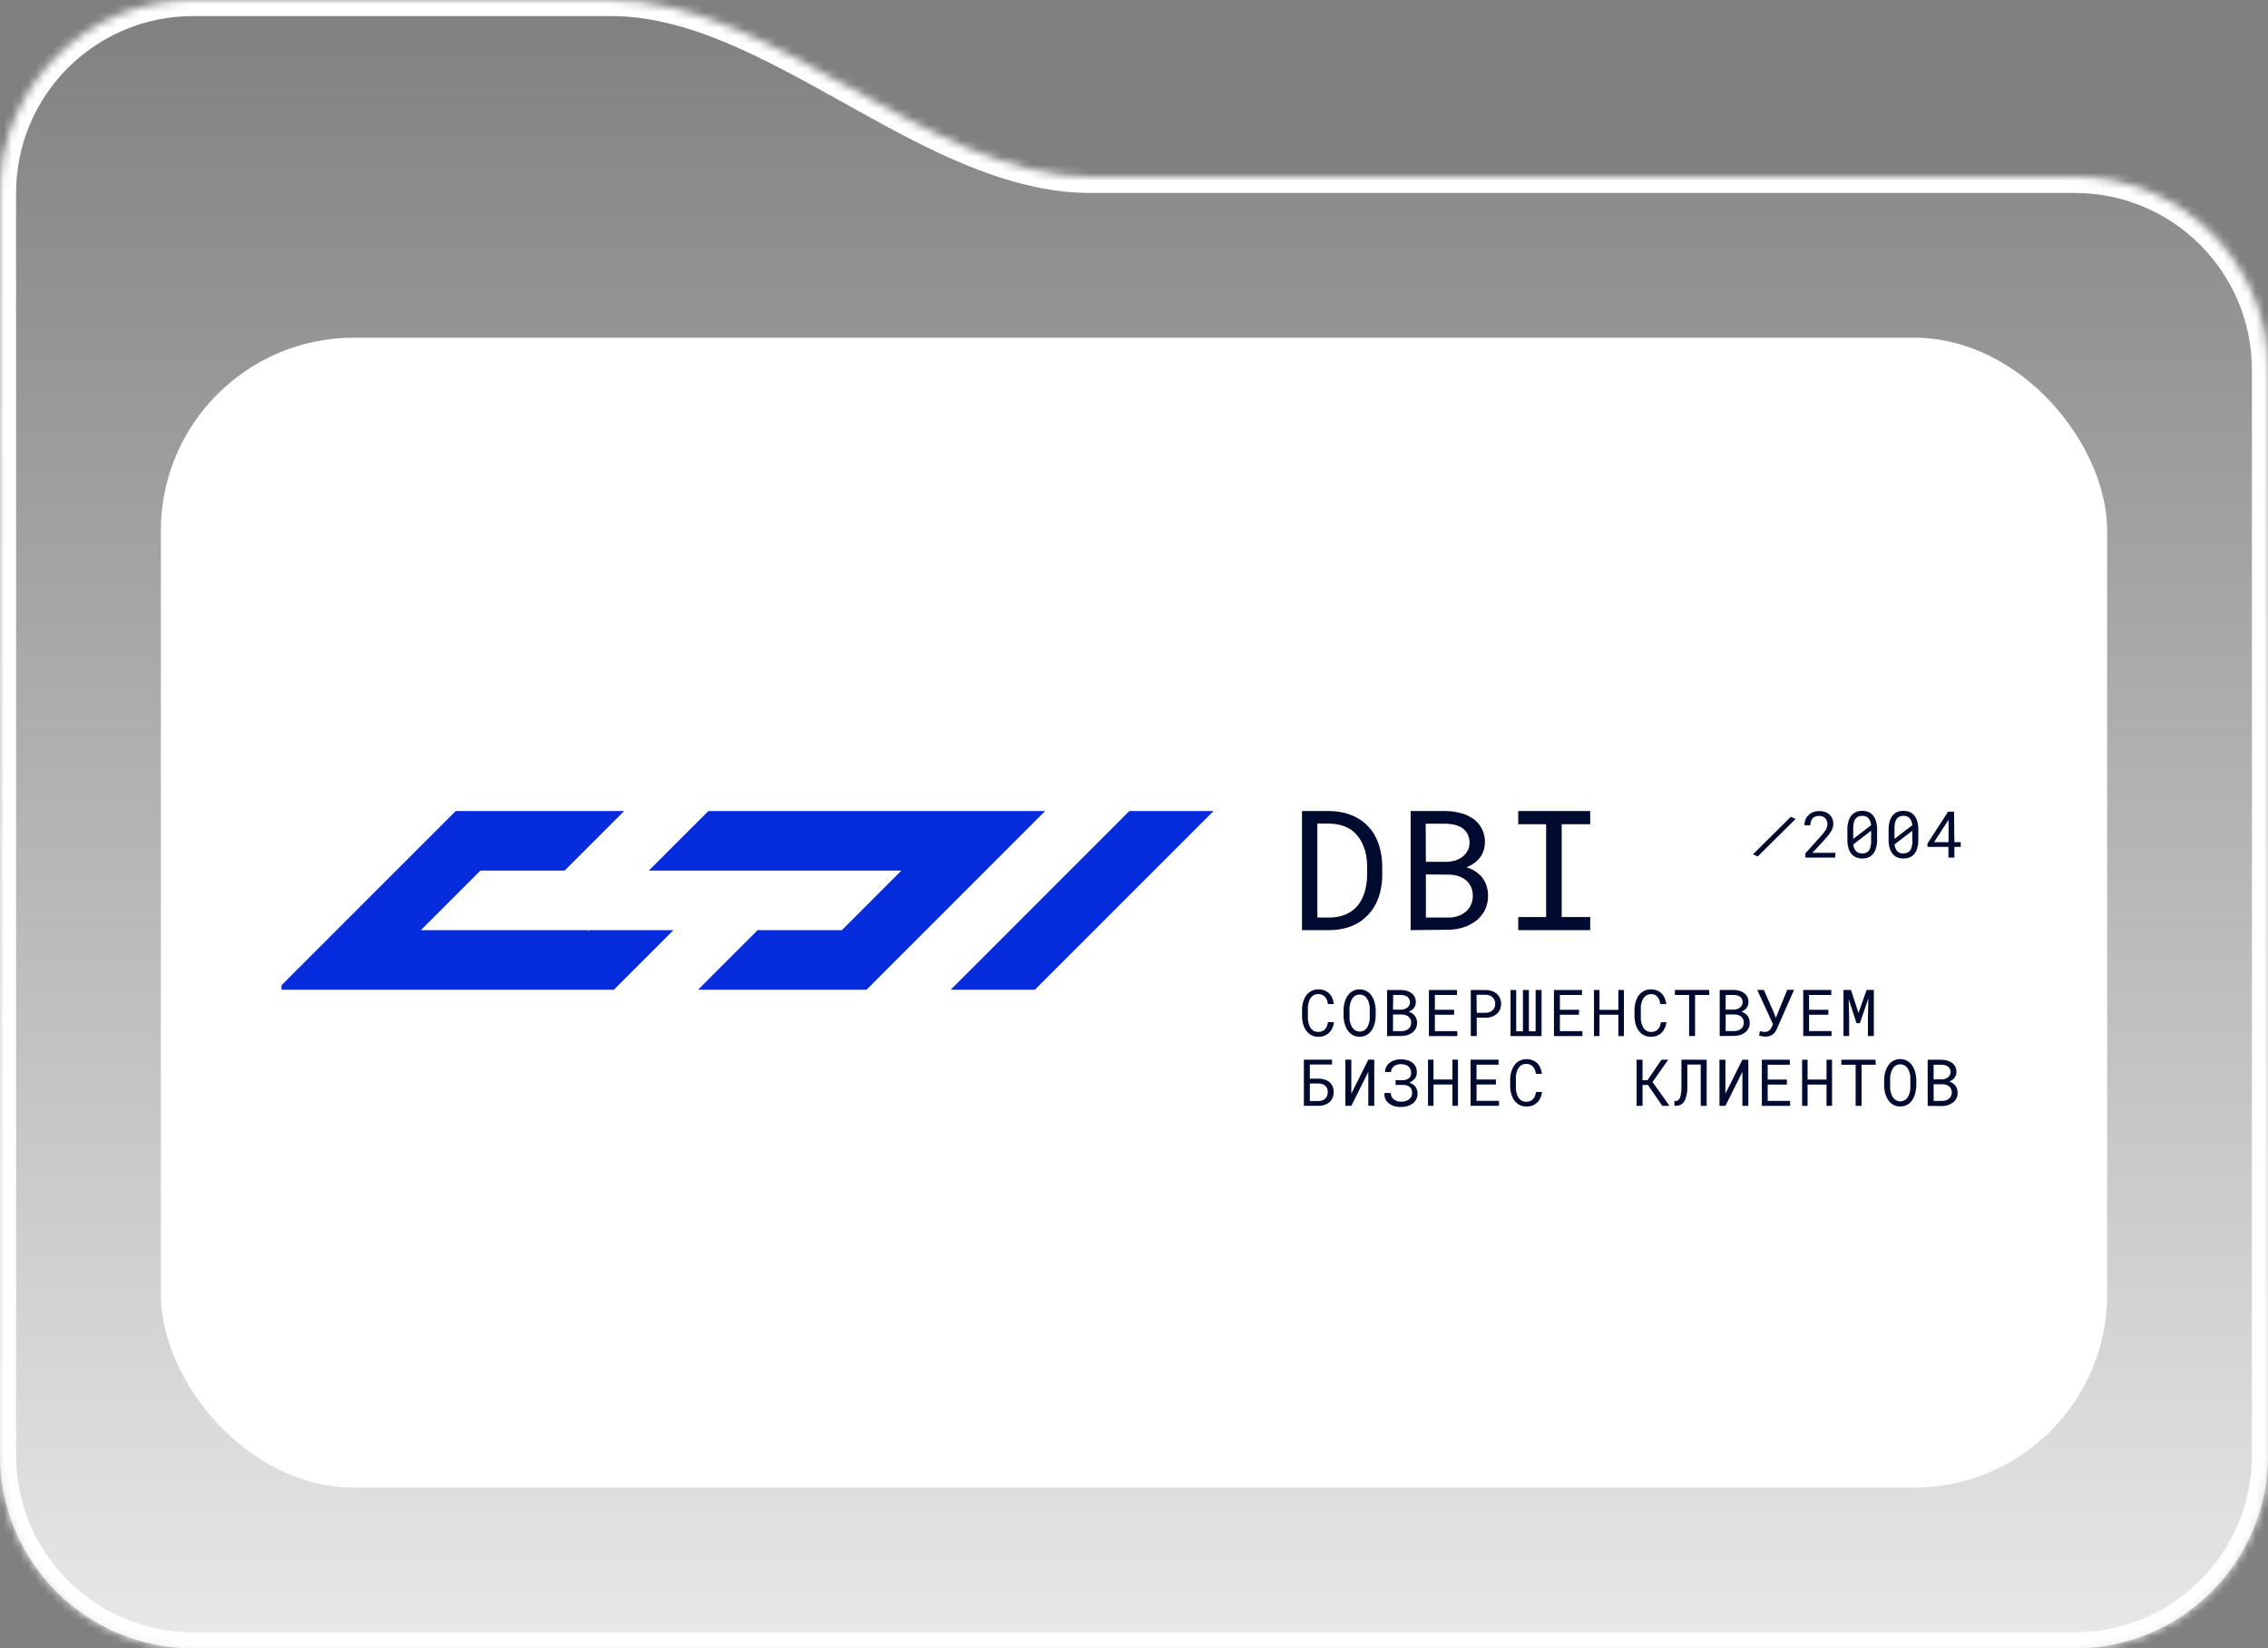
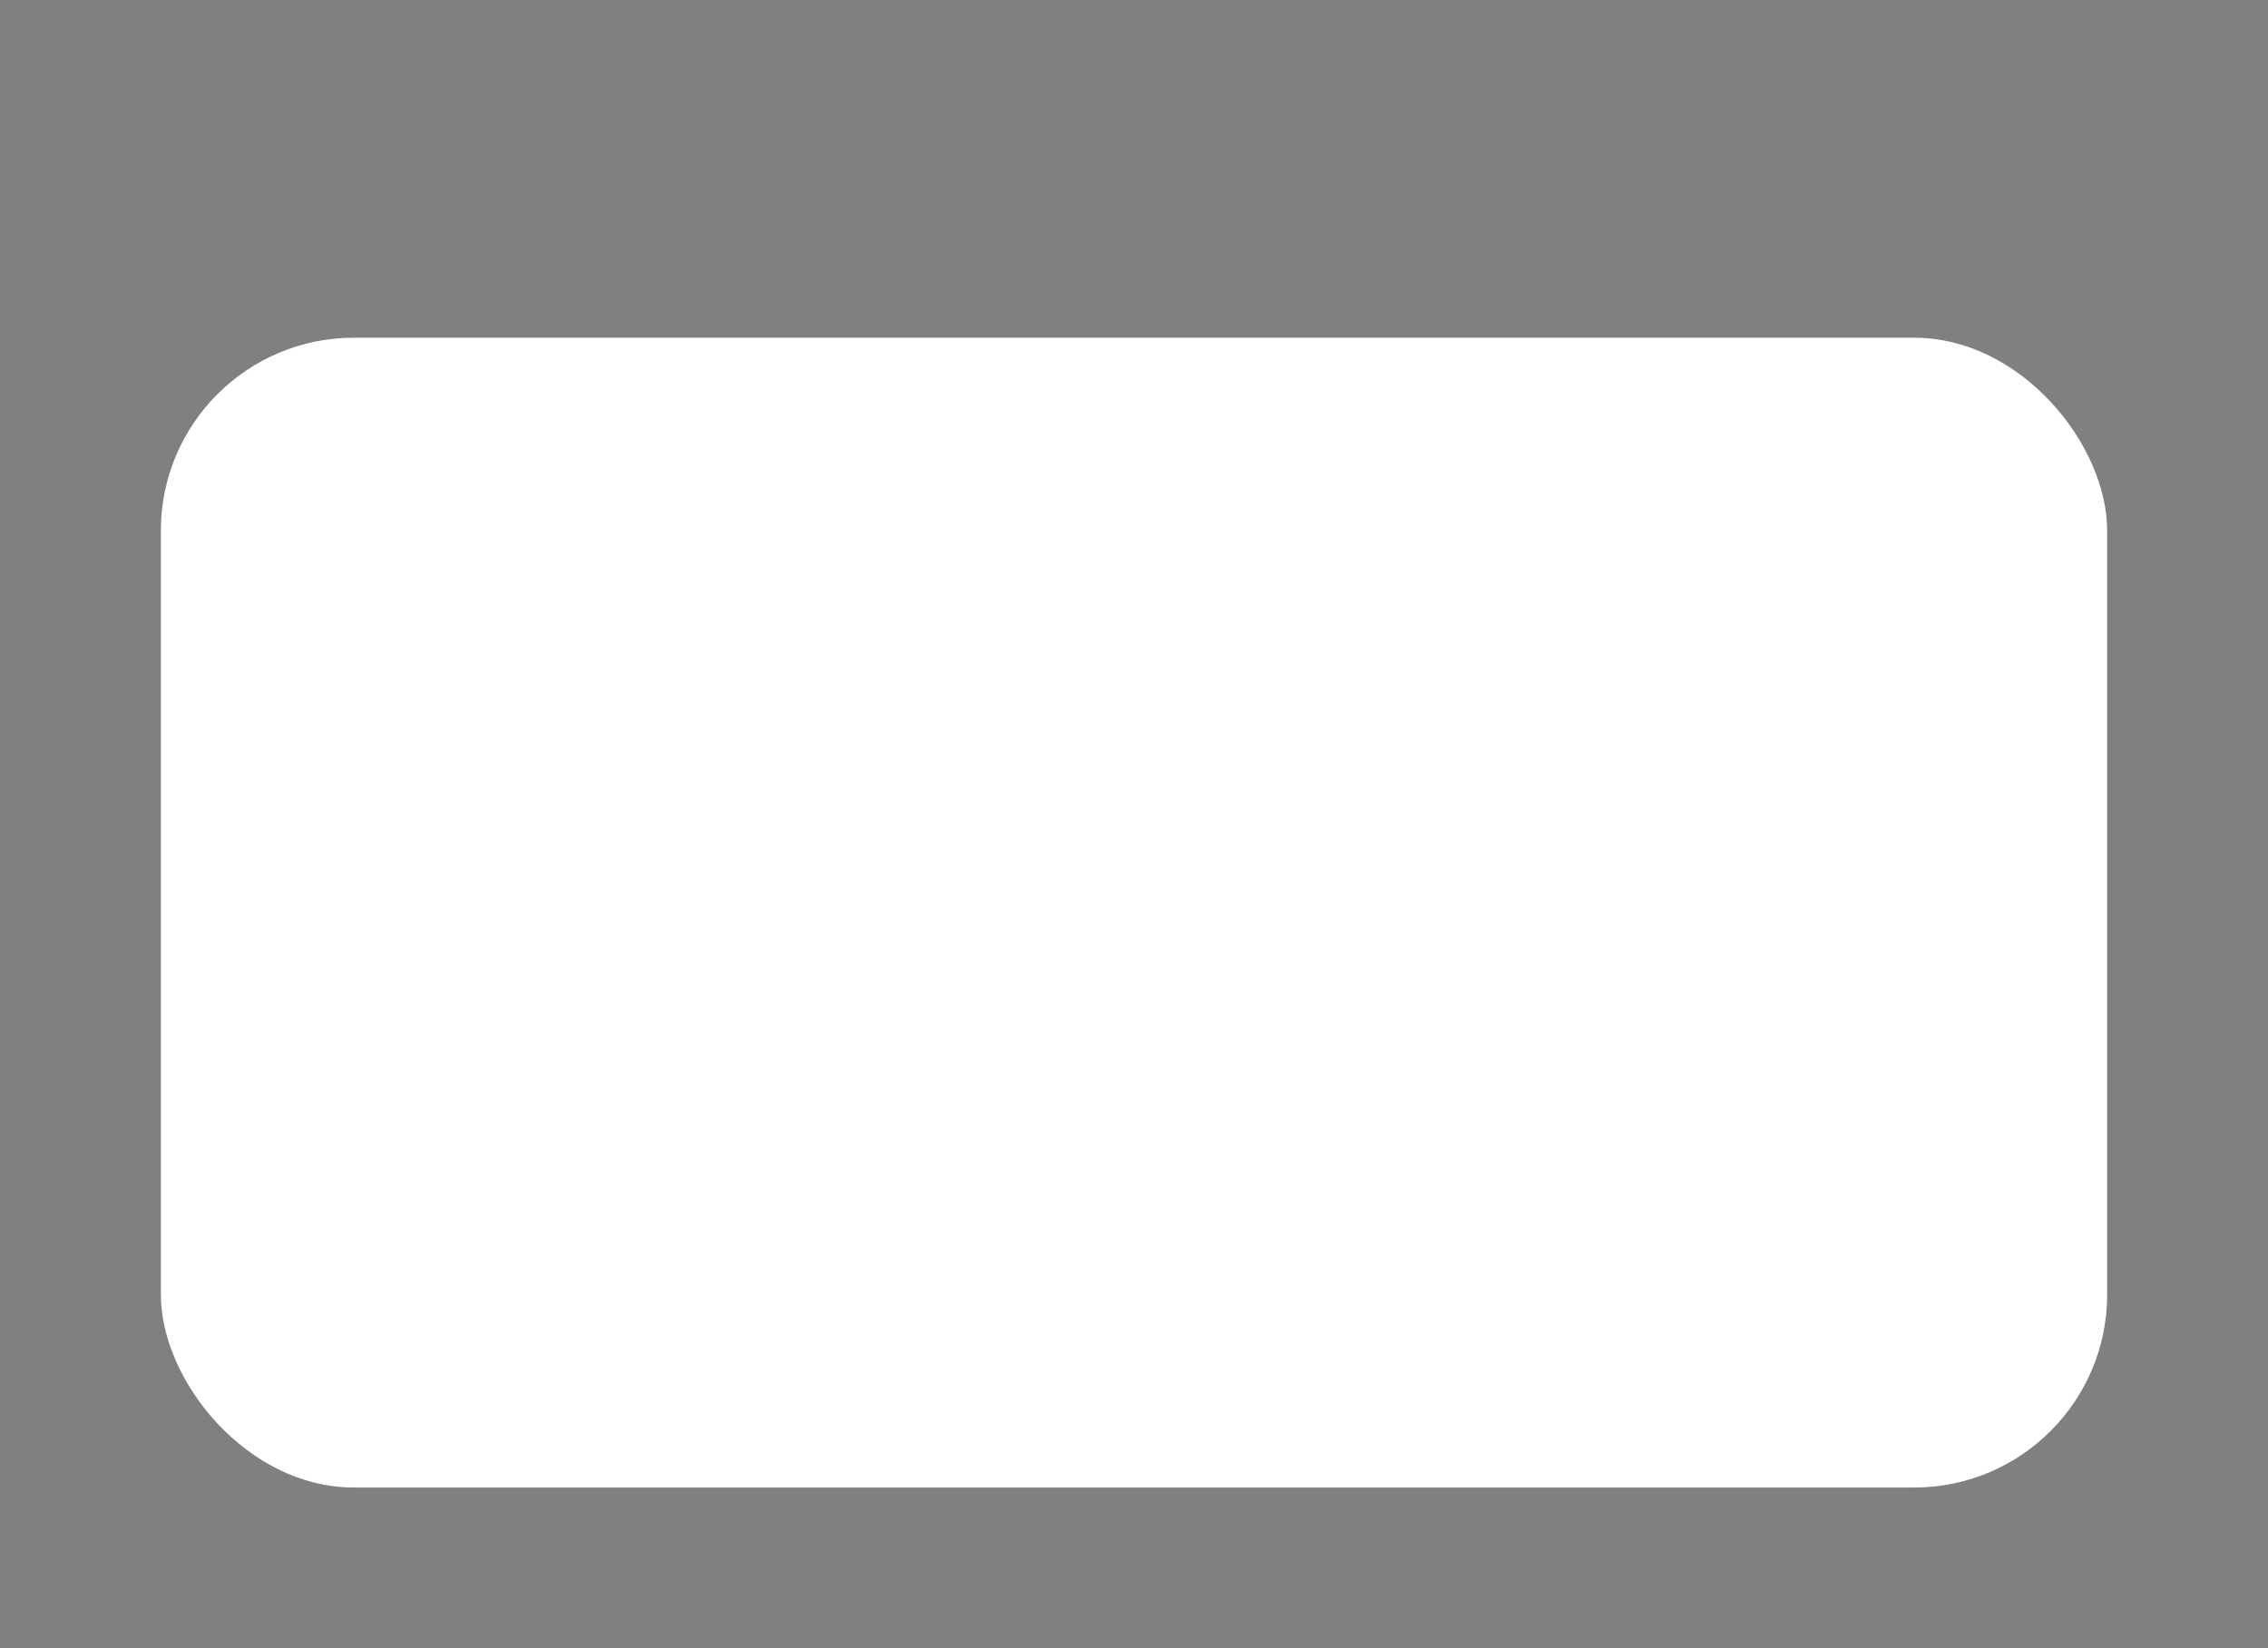
<svg xmlns="http://www.w3.org/2000/svg" width="282" height="205" viewBox="0 0 282 205" fill="none">
  <rect x="0" y="0" width="282" height="205" fill="#808080" stroke="none" />
  <mask id="path-1-inside-1_1307_4808" fill="white">
    <path d="M76 0C96.173 7.84416e-07 115.441 22 135.614 22H258C271.255 22 282 32.745 282 46V181C282 194.255 271.255 205 258 205H24C10.745 205 0 194.255 0 181V24C0 10.745 10.745 0 24 0H76Z" />
  </mask>
-   <path d="M76 0C96.173 7.84416e-07 115.441 22 135.614 22H258C271.255 22 282 32.745 282 46V181C282 194.255 271.255 205 258 205H24C10.745 205 0 194.255 0 181V24C0 10.745 10.745 0 24 0H76Z" fill="url(#paint0_linear_1307_4808)" />
-   <path d="M282 181H284H282ZM135.614 22V24H258V22V20H135.614V22ZM258 22V24C270.15 24 280 33.85 280 46H282H284C284 31.641 272.359 20 258 20V22ZM282 46H280V181H282H284V46H282ZM282 181H280C280 193.15 270.15 203 258 203V205V207C272.359 207 284 195.359 284 181H282ZM258 205V203H24V205V207H258V205ZM24 205V203C11.85 203 2 193.15 2 181H0H-2C-2 195.359 9.641 207 24 207V205ZM0 181H2V24H0H-2V181H0ZM0 24H2C2 11.85 11.85 2 24 2V0V-2C9.641 -2 -2 9.641 -2 24H0ZM24 0V2H76V0V-2H24V0ZM76 0V2C85.465 2 94.845 7.175 104.833 12.747C114.565 18.175 124.906 24 135.614 24V22V20C126.149 20 116.769 14.825 106.781 9.253C97.049 3.825 86.708 -2 76 -2V0Z" fill="white" mask="url(#path-1-inside-1_1307_4808)" />
  <rect x="20" y="42" width="242" height="143" rx="24" fill="white" />
  <g clip-path="url(#clip0_1307_4808)">
    <path d="M129.953 100.869L107.744 123.087H86.802L87.942 121.946L94.204 115.681H104.672L112.075 108.275H80.672L88.074 100.869H129.953Z" fill="#042CDC" />
    <path d="M83.734 115.681L76.332 123.087H34.453L56.662 100.869H77.605L70.202 108.275H59.734L58.328 109.682L52.331 115.681H73.133V115.814L73.267 115.681H83.734Z" fill="#042CDC" />
-     <path d="M150.887 100.869L147.164 104.594L143.485 108.275L139.761 112L136.082 115.681L132.358 119.406L128.678 123.087H118.211L140.42 100.869H150.887Z" fill="#042CDC" />
    <path d="M161.887 115.681V100.869H165.315C165.862 100.873 166.407 100.933 166.943 101.047C167.434 101.15 167.91 101.309 168.365 101.521C168.957 101.79 169.499 102.161 169.964 102.617C170.43 103.061 170.809 103.589 171.081 104.172C171.338 104.697 171.53 105.252 171.651 105.824C171.79 106.451 171.862 107.092 171.866 107.734V108.823C171.869 109.446 171.802 110.067 171.666 110.675C171.557 111.231 171.378 111.771 171.133 112.282C170.892 112.785 170.58 113.251 170.208 113.667C169.839 114.073 169.418 114.429 168.957 114.726C168.442 115.039 167.883 115.274 167.298 115.422C166.651 115.59 165.984 115.678 165.315 115.681H161.887ZM163.797 102.41V114.111H165.315C165.815 114.11 166.313 114.043 166.795 113.911C167.218 113.792 167.621 113.607 167.987 113.363C168.349 113.118 168.67 112.815 168.934 112.467C169.205 112.1 169.419 111.696 169.571 111.267C169.709 110.89 169.811 110.501 169.875 110.104C169.95 109.671 169.987 109.233 169.986 108.794V107.683C169.985 107.241 169.945 106.8 169.867 106.365C169.797 105.972 169.682 105.59 169.527 105.224C169.352 104.759 169.102 104.326 168.787 103.943C168.485 103.556 168.107 103.236 167.676 103.002C167.337 102.821 166.977 102.684 166.603 102.595C166.181 102.492 165.748 102.438 165.315 102.432L163.797 102.41ZM175.397 115.681V100.869H179.802C180.407 100.876 181.009 100.958 181.593 101.114C182.15 101.248 182.677 101.484 183.148 101.81C183.63 102.144 184.019 102.595 184.278 103.121C184.537 103.647 184.658 104.231 184.629 104.817C184.624 105.178 184.559 105.536 184.436 105.875C184.325 106.184 184.162 106.472 183.955 106.727C183.754 106.978 183.517 107.198 183.252 107.379C182.966 107.574 182.661 107.74 182.341 107.875C182.725 107.97 183.089 108.133 183.415 108.357C183.737 108.559 184.026 108.808 184.273 109.097C184.512 109.408 184.697 109.756 184.821 110.126C184.958 110.522 185.025 110.938 185.021 111.356C185.04 111.989 184.905 112.616 184.629 113.186C184.365 113.7 183.994 114.152 183.541 114.511C183.066 114.874 182.533 115.152 181.964 115.333C181.372 115.52 180.756 115.62 180.135 115.629L175.397 115.681ZM177.293 108.749V114.111H180.187C180.57 114.106 180.95 114.04 181.312 113.918C181.652 113.797 181.968 113.616 182.245 113.385C182.517 113.163 182.734 112.882 182.882 112.563C183.048 112.219 183.132 111.841 183.126 111.46C183.142 111.074 183.071 110.689 182.919 110.334C182.778 110.019 182.574 109.737 182.319 109.504C182.052 109.275 181.742 109.099 181.409 108.986C181.049 108.858 180.672 108.788 180.29 108.779L177.293 108.749ZM177.293 107.186H179.891C180.245 107.177 180.595 107.122 180.935 107.023C181.259 106.917 181.564 106.76 181.838 106.557C182.098 106.356 182.315 106.104 182.474 105.816C182.641 105.502 182.726 105.15 182.719 104.794C182.729 104.426 182.645 104.062 182.474 103.735C182.325 103.442 182.11 103.189 181.845 102.995C181.56 102.806 181.244 102.668 180.912 102.587C180.564 102.5 180.206 102.452 179.847 102.447H177.27L177.293 107.186ZM188.775 100.869H197.724V102.506H194.179V114.052H197.724V115.681H188.775V114.052H192.246V102.506H188.775V100.869Z" fill="#010A2F" />
    <path d="M165.87 127.13C165.838 127.386 165.769 127.636 165.663 127.87C165.566 128.084 165.43 128.277 165.262 128.44C165.095 128.603 164.896 128.729 164.677 128.811C164.442 128.902 164.19 128.947 163.938 128.944C163.716 128.948 163.496 128.915 163.286 128.848C163.103 128.779 162.931 128.685 162.775 128.566C162.624 128.446 162.492 128.304 162.383 128.144C162.271 127.985 162.181 127.81 162.116 127.626C162.04 127.432 161.983 127.231 161.946 127.026C161.914 126.818 161.896 126.608 161.895 126.396V125.589C161.896 125.378 161.914 125.168 161.946 124.96C161.983 124.757 162.04 124.558 162.116 124.367C162.181 124.181 162.271 124.004 162.383 123.842C162.492 123.682 162.624 123.54 162.775 123.419C163.109 123.166 163.519 123.033 163.938 123.042C164.19 123.04 164.442 123.085 164.677 123.175C164.897 123.255 165.096 123.382 165.262 123.545C165.431 123.713 165.564 123.911 165.655 124.13C165.755 124.367 165.822 124.616 165.855 124.871H165.115C165.092 124.704 165.052 124.541 164.996 124.382C164.939 124.239 164.859 124.106 164.759 123.99C164.662 123.877 164.541 123.788 164.404 123.73C164.248 123.659 164.079 123.623 163.908 123.627C163.748 123.624 163.589 123.654 163.442 123.716C163.315 123.768 163.202 123.846 163.109 123.945C163.009 124.045 162.926 124.16 162.864 124.286C162.796 124.415 162.744 124.552 162.708 124.693C162.67 124.84 162.641 124.988 162.62 125.138C162.62 125.286 162.62 125.434 162.62 125.574V126.382C162.62 126.52 162.62 126.668 162.62 126.826C162.641 126.973 162.671 127.119 162.708 127.263C162.744 127.407 162.796 127.546 162.864 127.678C162.921 127.805 163.001 127.92 163.101 128.018C163.198 128.118 163.314 128.199 163.442 128.255C163.591 128.311 163.749 128.339 163.908 128.337C164.077 128.341 164.246 128.311 164.404 128.248C164.541 128.19 164.662 128.102 164.759 127.989C164.86 127.879 164.941 127.75 164.996 127.611C165.052 127.452 165.092 127.289 165.115 127.122L165.87 127.13ZM171.051 126.323C171.046 126.531 171.026 126.739 170.993 126.944C170.963 127.149 170.913 127.349 170.844 127.544C170.778 127.737 170.689 127.922 170.578 128.092C170.475 128.256 170.348 128.404 170.2 128.529C170.052 128.66 169.882 128.764 169.697 128.833C169.281 128.971 168.832 128.971 168.416 128.833C168.233 128.761 168.062 128.659 167.913 128.529C167.765 128.402 167.636 128.255 167.528 128.092C167.423 127.918 167.334 127.735 167.262 127.544C167.195 127.346 167.143 127.143 167.106 126.937C167.071 126.734 167.053 126.529 167.054 126.323V125.663C167.053 125.457 167.071 125.252 167.106 125.049C167.134 124.841 167.186 124.637 167.262 124.441C167.328 124.25 167.415 124.066 167.52 123.894C167.626 123.728 167.756 123.577 167.905 123.449C168.053 123.32 168.224 123.219 168.409 123.153C168.612 123.076 168.828 123.039 169.045 123.042C169.265 123.039 169.484 123.076 169.69 123.153C169.877 123.219 170.05 123.319 170.2 123.449C170.349 123.576 170.476 123.726 170.578 123.894C170.686 124.064 170.775 124.244 170.844 124.434C170.912 124.631 170.961 124.835 170.993 125.041C171.026 125.247 171.046 125.455 171.051 125.663V126.323ZM170.312 125.656C170.312 125.523 170.312 125.382 170.312 125.233C170.296 125.084 170.268 124.935 170.23 124.79C170.195 124.645 170.143 124.506 170.074 124.375C170.016 124.244 169.936 124.124 169.837 124.019C169.744 123.918 169.631 123.837 169.504 123.782C169.362 123.719 169.208 123.689 169.053 123.693C168.9 123.691 168.749 123.722 168.609 123.782C168.485 123.841 168.372 123.921 168.275 124.019C168.18 124.126 168.1 124.246 168.039 124.375C167.978 124.509 167.929 124.648 167.891 124.79C167.856 124.937 167.826 125.086 167.802 125.233C167.777 125.382 167.777 125.523 167.802 125.656V126.323C167.802 126.456 167.802 126.596 167.802 126.745C167.802 126.893 167.831 127.041 167.891 127.189C167.927 127.335 167.979 127.477 168.046 127.611C168.103 127.741 168.183 127.859 168.283 127.959C168.374 128.065 168.488 128.148 168.616 128.204C168.758 128.267 168.912 128.297 169.068 128.293C169.215 128.295 169.361 128.268 169.496 128.21C169.631 128.153 169.753 128.067 169.853 127.959C169.947 127.856 170.025 127.739 170.082 127.611C170.143 127.474 170.195 127.333 170.238 127.189C170.27 127.045 170.295 126.899 170.312 126.752C170.312 126.596 170.312 126.456 170.312 126.323V125.656ZM172.466 128.855V123.123H174.169C174.403 123.123 174.637 123.153 174.864 123.212C175.08 123.265 175.283 123.358 175.464 123.486C175.65 123.615 175.802 123.789 175.903 123.992C176.003 124.196 176.051 124.422 176.041 124.649C176.041 124.788 176.016 124.926 175.967 125.056C175.926 125.178 175.864 125.291 175.782 125.39C175.706 125.488 175.613 125.573 175.508 125.641C175.397 125.717 175.278 125.782 175.153 125.833C175.304 125.867 175.448 125.93 175.575 126.019C175.7 126.098 175.81 126.198 175.901 126.315C175.993 126.433 176.066 126.566 176.115 126.708C176.169 126.863 176.197 127.025 176.197 127.189C176.204 127.424 176.156 127.657 176.055 127.87C175.955 128.082 175.806 128.268 175.619 128.411C175.438 128.553 175.232 128.661 175.012 128.729C174.773 128.806 174.523 128.844 174.272 128.841L172.466 128.855ZM173.206 126.174V128.241H174.331C174.477 128.235 174.621 128.21 174.761 128.167C174.893 128.12 175.016 128.049 175.123 127.959C175.227 127.87 175.312 127.762 175.375 127.641C175.436 127.506 175.467 127.359 175.464 127.211C175.473 127.061 175.444 126.911 175.383 126.774C175.33 126.652 175.252 126.544 175.153 126.456C175.05 126.365 174.929 126.297 174.798 126.256C174.66 126.205 174.515 126.178 174.368 126.174H173.206ZM173.206 125.567H174.22C174.356 125.568 174.492 125.546 174.62 125.5C174.749 125.465 174.87 125.405 174.975 125.322C175.077 125.249 175.161 125.153 175.22 125.041C175.287 124.919 175.32 124.781 175.316 124.641C175.321 124.499 175.287 124.359 175.22 124.234C175.161 124.123 175.077 124.026 174.975 123.952C174.863 123.882 174.741 123.829 174.612 123.797C174.48 123.761 174.343 123.743 174.205 123.745H173.228L173.206 125.567ZM180.801 126.204H178.41V128.241H181.201V128.855H177.67V123.123H181.157V123.738H178.41V125.582H180.801V126.204ZM183.614 126.559V128.855H182.874V123.123H184.733C184.984 123.123 185.234 123.163 185.473 123.242C185.695 123.312 185.901 123.426 186.08 123.575C186.254 123.719 186.394 123.902 186.487 124.108C186.592 124.341 186.646 124.594 186.646 124.848C186.646 125.104 186.592 125.357 186.487 125.589C186.39 125.794 186.251 125.975 186.08 126.122C185.897 126.267 185.692 126.379 185.473 126.456C185.233 126.53 184.983 126.57 184.733 126.574L183.614 126.559ZM183.614 125.959H184.74C184.898 125.956 185.056 125.929 185.206 125.878C185.343 125.829 185.469 125.754 185.576 125.656C185.68 125.56 185.764 125.444 185.821 125.315C185.884 125.168 185.917 125.009 185.917 124.848C185.917 124.688 185.884 124.529 185.821 124.382C185.768 124.248 185.687 124.127 185.583 124.027C185.475 123.927 185.346 123.852 185.206 123.805C185.057 123.748 184.899 123.717 184.74 123.716H183.592L183.614 125.959ZM188.522 123.123V128.263H189.359V123.123H190.1V128.263H190.936V123.123H191.676V128.855H187.819V123.123H188.522ZM196.31 126.204H193.956V128.241H196.755V128.855H193.216V123.123H196.703V123.738H193.956V125.582H196.355L196.31 126.204ZM201.915 128.855H201.226V126.204H198.879V128.855H198.191V123.123H198.879V125.589H201.226V123.123H201.915V128.855ZM207.207 127.13C207.176 127.386 207.106 127.636 207 127.87C206.904 128.084 206.768 128.277 206.601 128.44C206.433 128.603 206.234 128.729 206.016 128.811C205.78 128.902 205.528 128.947 205.275 128.944C205.057 128.948 204.839 128.915 204.632 128.848C204.446 128.779 204.271 128.685 204.113 128.566C203.962 128.446 203.83 128.304 203.721 128.144C203.615 127.981 203.525 127.807 203.454 127.626C203.381 127.432 203.326 127.23 203.292 127.026C203.257 126.818 203.237 126.608 203.232 126.396V125.589C203.237 125.378 203.257 125.168 203.292 124.96C203.326 124.757 203.38 124.559 203.454 124.367C203.525 124.183 203.615 124.007 203.721 123.842C203.83 123.682 203.962 123.54 204.113 123.419C204.27 123.301 204.445 123.208 204.632 123.145C204.838 123.071 205.056 123.036 205.275 123.042C205.528 123.042 205.779 123.087 206.016 123.175C206.232 123.257 206.428 123.383 206.593 123.545C206.761 123.713 206.894 123.911 206.986 124.13C207.089 124.366 207.156 124.615 207.186 124.871H206.445C206.422 124.704 206.382 124.541 206.326 124.382C206.27 124.239 206.19 124.106 206.09 123.99C206.012 123.887 205.913 123.802 205.801 123.738C205.646 123.666 205.476 123.631 205.305 123.634C205.148 123.63 204.991 123.661 204.846 123.723C204.718 123.775 204.602 123.853 204.506 123.952C204.406 124.052 204.324 124.167 204.261 124.293C204.193 124.422 204.141 124.559 204.105 124.701C204.068 124.847 204.038 124.995 204.017 125.145C204.017 125.293 204.017 125.441 204.017 125.582V126.389C204.017 126.528 204.017 126.675 204.017 126.834C204.039 126.981 204.068 127.126 204.105 127.27C204.141 127.414 204.193 127.554 204.261 127.685C204.319 127.813 204.399 127.928 204.498 128.026C204.597 128.128 204.715 128.208 204.846 128.263C204.992 128.32 205.148 128.347 205.305 128.344C205.475 128.348 205.643 128.318 205.801 128.255C205.938 128.198 206.059 128.109 206.156 127.996C206.258 127.886 206.338 127.758 206.394 127.618C206.449 127.46 206.489 127.296 206.512 127.13H207.207ZM212.538 123.738H210.761V128.848H210.021V123.738H208.251V123.116H212.508L212.538 123.738ZM213.826 128.848V123.116H215.529C215.763 123.115 215.997 123.145 216.224 123.205C216.442 123.258 216.648 123.351 216.832 123.478C217.003 123.603 217.145 123.766 217.246 123.952C217.361 124.163 217.415 124.402 217.401 124.641C217.401 124.78 217.376 124.919 217.328 125.049C217.286 125.17 217.224 125.283 217.142 125.382C217.066 125.481 216.973 125.566 216.869 125.634C216.757 125.71 216.638 125.775 216.513 125.826C216.664 125.86 216.808 125.923 216.935 126.011C217.06 126.093 217.173 126.193 217.268 126.308C217.359 126.426 217.429 126.559 217.475 126.7C217.529 126.855 217.557 127.018 217.557 127.182C217.565 127.416 217.516 127.65 217.416 127.862C217.315 128.075 217.166 128.26 216.979 128.404C216.799 128.547 216.593 128.655 216.372 128.722C216.134 128.799 215.883 128.837 215.632 128.833L213.826 128.848ZM214.566 126.167V128.233H215.692C215.837 128.228 215.982 128.203 216.121 128.159C216.253 128.112 216.376 128.042 216.484 127.952C216.589 127.865 216.675 127.756 216.735 127.633C216.796 127.498 216.827 127.352 216.824 127.204C216.833 127.054 216.805 126.904 216.743 126.767C216.69 126.645 216.612 126.536 216.513 126.449C216.411 126.359 216.293 126.291 216.165 126.248C216.025 126.198 215.878 126.171 215.728 126.167H214.566ZM214.566 125.56H215.58C215.719 125.56 215.856 125.537 215.988 125.493C216.114 125.457 216.232 125.396 216.335 125.315C216.437 125.242 216.521 125.145 216.58 125.034C216.647 124.911 216.68 124.774 216.676 124.634C216.681 124.492 216.648 124.351 216.58 124.227C216.521 124.117 216.441 124.021 216.343 123.945C216.229 123.877 216.108 123.825 215.98 123.789C215.845 123.754 215.705 123.737 215.566 123.738H214.566V125.56ZM218.726 128.796L218.823 128.241L219.104 128.3C219.213 128.326 219.325 128.338 219.437 128.337C219.546 128.34 219.654 128.322 219.756 128.285C219.842 128.251 219.922 128.204 219.992 128.144C220.059 128.085 220.119 128.018 220.17 127.945C220.216 127.877 220.257 127.805 220.289 127.73L220.459 127.389L218.49 123.116H219.311L220.525 125.856L220.807 126.596L221.088 125.893L222.221 123.101H223.072L220.962 127.893C220.903 128.029 220.834 128.16 220.755 128.285C220.68 128.408 220.585 128.519 220.474 128.611C220.357 128.711 220.221 128.786 220.074 128.833C219.893 128.897 219.703 128.927 219.511 128.922C219.352 128.921 219.193 128.904 219.038 128.87C218.93 128.856 218.824 128.834 218.719 128.804L218.726 128.796ZM227.336 126.197H224.938V128.233H227.729V128.848H224.212V123.116H227.699V123.738H224.938V125.582H227.336V126.197ZM230.15 123.116L231.082 125.982L232.089 123.116H232.992V128.848H232.252V126.559L232.311 124.167L231.252 127.256H230.837L229.861 124.249L229.92 126.559V128.848H229.217V123.116H230.15ZM165.618 132.388H162.864V134.15H163.915C164.189 134.144 164.462 134.185 164.722 134.269C164.947 134.333 165.155 134.447 165.329 134.603C165.49 134.749 165.616 134.928 165.699 135.128C165.788 135.347 165.831 135.581 165.825 135.817C165.831 136.055 165.788 136.292 165.699 136.513C165.619 136.72 165.493 136.904 165.329 137.054C165.154 137.211 164.947 137.33 164.722 137.402C164.462 137.489 164.19 137.531 163.915 137.528H162.123V131.788H165.633L165.618 132.388ZM162.864 134.75V136.935H163.915C164.094 136.939 164.273 136.909 164.441 136.846C164.581 136.793 164.707 136.71 164.811 136.602C164.907 136.5 164.981 136.379 165.026 136.246C165.071 136.108 165.094 135.962 165.092 135.817C165.093 135.676 165.071 135.536 165.026 135.402C164.98 135.274 164.907 135.158 164.811 135.062C164.706 134.96 164.579 134.885 164.441 134.839C164.273 134.777 164.094 134.747 163.915 134.75H162.864ZM170.134 131.788H170.874V137.528H170.134V133.299L168.024 137.528H167.283V131.788H168.024V136.01L170.134 131.788ZM172.184 135.935H172.925C172.924 136.081 172.955 136.224 173.013 136.358C173.079 136.488 173.169 136.604 173.28 136.698C173.399 136.8 173.538 136.879 173.687 136.928C173.853 136.988 174.029 137.018 174.205 137.017C174.398 137.019 174.591 136.992 174.775 136.935C174.934 136.89 175.082 136.814 175.212 136.713C175.329 136.623 175.423 136.506 175.486 136.372C175.553 136.239 175.586 136.091 175.582 135.943C175.583 135.828 175.569 135.713 175.538 135.602C175.516 135.506 175.476 135.416 175.419 135.335C175.364 135.258 175.297 135.191 175.22 135.135C175.137 135.079 175.047 135.035 174.953 135.002C174.849 134.968 174.743 134.942 174.635 134.928C174.512 134.92 174.388 134.92 174.265 134.928H173.524V134.336H174.265H174.591C174.686 134.322 174.78 134.3 174.872 134.269C174.942 134.249 175.009 134.219 175.071 134.18C175.13 134.144 175.185 134.102 175.234 134.054C175.32 133.974 175.386 133.875 175.427 133.765C175.459 133.635 175.467 133.499 175.449 133.366C175.453 133.225 175.425 133.086 175.367 132.958C175.313 132.836 175.233 132.727 175.131 132.64C175.012 132.538 174.873 132.462 174.724 132.418C174.541 132.364 174.351 132.339 174.161 132.344C174.003 132.342 173.845 132.367 173.694 132.418C173.554 132.458 173.424 132.527 173.309 132.617C173.204 132.706 173.116 132.815 173.05 132.936C172.989 133.058 172.956 133.192 172.954 133.329H172.214C172.21 133.099 172.264 132.873 172.37 132.669C172.472 132.473 172.616 132.301 172.792 132.166C172.977 132.029 173.185 131.924 173.406 131.855C173.645 131.78 173.895 131.742 174.146 131.744C174.423 131.741 174.7 131.777 174.968 131.847C175.202 131.905 175.421 132.011 175.612 132.158C175.789 132.294 175.931 132.468 176.026 132.669C176.13 132.902 176.178 133.155 176.167 133.41C176.167 133.582 176.129 133.751 176.056 133.906C175.985 134.061 175.881 134.2 175.753 134.313C175.68 134.383 175.6 134.445 175.516 134.499C175.426 134.555 175.332 134.605 175.234 134.647C175.36 134.691 175.481 134.745 175.597 134.81C175.7 134.871 175.798 134.943 175.886 135.025C176.003 135.146 176.097 135.29 176.159 135.447C176.228 135.621 176.26 135.808 176.256 135.995C176.261 136.234 176.209 136.472 176.105 136.688C176.001 136.904 175.847 137.093 175.656 137.239C175.455 137.385 175.229 137.496 174.99 137.565C174.715 137.641 174.431 137.678 174.146 137.676C173.896 137.678 173.647 137.646 173.406 137.58C173.173 137.521 172.955 137.418 172.762 137.276C172.557 137.134 172.391 136.943 172.28 136.721C172.169 136.498 172.116 136.251 172.125 136.002L172.184 135.935ZM181.283 137.528H180.594V134.876H178.24V137.528H177.559V131.788H178.24V134.254H180.594V131.788H181.283V137.528ZM186.013 134.876H183.592V136.906H186.383V137.528H182.852V131.788H186.331V132.41H183.592V134.254H185.991L186.013 134.876ZM191.736 135.809C191.707 136.065 191.639 136.315 191.535 136.55C191.439 136.761 191.304 136.952 191.136 137.113C190.967 137.275 190.769 137.404 190.551 137.491C190.314 137.578 190.063 137.62 189.811 137.617C189.592 137.62 189.374 137.588 189.167 137.52C188.981 137.457 188.809 137.361 188.656 137.239C188.503 137.123 188.371 136.983 188.263 136.824C188.152 136.661 188.062 136.485 187.997 136.298C187.92 136.107 187.863 135.908 187.827 135.706C187.795 135.497 187.777 135.287 187.775 135.076V134.276C187.777 134.066 187.794 133.855 187.827 133.647C187.863 133.442 187.92 133.241 187.997 133.047C188.063 132.861 188.153 132.684 188.263 132.521C188.371 132.36 188.503 132.218 188.656 132.099C188.809 131.979 188.982 131.887 189.167 131.825C189.374 131.755 189.592 131.72 189.811 131.721C190.064 131.72 190.314 131.765 190.551 131.855C190.769 131.938 190.968 132.064 191.136 132.225C191.302 132.394 191.435 132.592 191.528 132.81C191.628 133.047 191.693 133.296 191.721 133.55H190.98C190.959 133.386 190.916 133.224 190.855 133.069C190.803 132.925 190.726 132.792 190.625 132.677C190.527 132.56 190.403 132.468 190.263 132.41C190.107 132.341 189.937 132.308 189.766 132.314C189.609 132.312 189.454 132.34 189.307 132.395C189.18 132.45 189.065 132.528 188.967 132.625C188.869 132.726 188.787 132.84 188.722 132.966C188.661 133.097 188.611 133.233 188.574 133.373C188.53 133.52 188.5 133.672 188.485 133.825C188.478 133.97 188.478 134.116 188.485 134.262V135.069C188.485 135.209 188.485 135.358 188.485 135.506C188.5 135.656 188.53 135.805 188.574 135.95C188.611 136.093 188.661 136.232 188.722 136.365C188.788 136.489 188.871 136.604 188.967 136.705C189.063 136.806 189.179 136.883 189.307 136.935C189.614 137.059 189.956 137.059 190.263 136.935C190.402 136.882 190.527 136.796 190.625 136.684C190.725 136.571 190.803 136.44 190.855 136.298C190.916 136.144 190.959 135.982 190.98 135.817L191.736 135.809ZM204.905 134.936H204.231V137.535H203.491V131.795H204.231V134.343H204.846L206.586 131.795H207.422L205.475 134.572L207.585 137.535H206.69L204.905 134.936ZM212.205 131.795V137.535H211.465V132.395H209.799V134.847C209.799 134.943 209.799 135.032 209.799 135.128C209.799 135.224 209.799 135.306 209.799 135.387C209.799 135.587 209.799 135.765 209.747 135.943C209.728 136.103 209.696 136.262 209.651 136.417C209.604 136.598 209.534 136.772 209.443 136.935C209.366 137.072 209.263 137.193 209.14 137.291C209.042 137.371 208.928 137.431 208.807 137.468C208.672 137.508 208.533 137.528 208.392 137.528H208.192V136.928H208.355C208.47 136.929 208.582 136.893 208.673 136.824C208.772 136.729 208.848 136.612 208.895 136.483C208.946 136.355 208.981 136.22 208.999 136.084C209.031 135.907 209.053 135.729 209.066 135.55C209.066 135.439 209.066 135.335 209.066 135.217C209.066 135.099 209.066 134.973 209.066 134.847V131.788L212.205 131.795ZM216.646 131.795H217.386V137.535H216.646V133.306L214.536 137.535H213.796V131.795H214.536V136.017L216.646 131.795ZM222.184 134.884H219.793V136.913H222.583V137.535H219.067V131.795H222.546V132.418H219.793V134.262H222.184V134.884ZM227.795 137.535H227.106V134.884H224.753V137.535H224.072V131.795H224.753V134.262H227.106V131.795H227.795V137.535ZM233.236 132.418H231.467V137.535H230.727V132.418H228.95V131.795H233.192L233.236 132.418ZM238.27 134.995C238.265 135.204 238.245 135.411 238.211 135.617C238.18 135.824 238.131 136.027 238.063 136.224C237.997 136.415 237.908 136.597 237.796 136.765C237.594 137.104 237.284 137.365 236.915 137.506C236.709 137.579 236.49 137.614 236.272 137.609C236.054 137.615 235.838 137.58 235.635 137.506C235.449 137.437 235.276 137.336 235.124 137.209C234.977 137.08 234.85 136.931 234.747 136.765C234.636 136.594 234.546 136.41 234.48 136.217C234.409 136.023 234.357 135.821 234.324 135.617C234.289 135.411 234.271 135.204 234.272 134.995V134.343C234.273 134.135 234.288 133.927 234.317 133.721C234.353 133.514 234.408 133.311 234.48 133.114C234.547 132.925 234.634 132.743 234.739 132.573C234.844 132.407 234.972 132.255 235.117 132.122C235.269 131.994 235.442 131.894 235.628 131.825C235.831 131.748 236.047 131.71 236.264 131.714C236.484 131.711 236.702 131.749 236.908 131.825C237.094 131.894 237.267 131.994 237.419 132.122C237.568 132.248 237.695 132.398 237.796 132.566C237.903 132.739 237.992 132.923 238.063 133.114C238.132 133.311 238.182 133.514 238.211 133.721C238.245 133.927 238.265 134.134 238.27 134.343V134.995ZM237.53 134.336C237.537 134.193 237.537 134.049 237.53 133.906C237.53 133.758 237.486 133.61 237.449 133.462C237.411 133.318 237.359 133.18 237.293 133.047C237.234 132.916 237.154 132.796 237.056 132.692C236.96 132.594 236.847 132.514 236.723 132.455C236.581 132.392 236.427 132.362 236.272 132.366C236.119 132.364 235.967 132.394 235.827 132.455C235.703 132.516 235.59 132.599 235.494 132.699C235.396 132.803 235.316 132.923 235.258 133.055C235.193 133.187 235.143 133.326 235.109 133.469C235.066 133.614 235.036 133.763 235.02 133.914C235.02 134.061 235.02 134.202 235.02 134.336V134.995C235.02 135.128 235.02 135.269 235.02 135.424C235.035 135.573 235.065 135.719 235.109 135.861C235.146 136.006 235.196 136.147 235.258 136.283C235.319 136.411 235.399 136.528 235.494 136.632C235.59 136.735 235.705 136.818 235.835 136.876C235.973 136.944 236.125 136.977 236.279 136.972C236.435 136.977 236.59 136.944 236.731 136.876C236.859 136.818 236.975 136.735 237.071 136.632C237.162 136.528 237.239 136.414 237.3 136.291C237.362 136.155 237.411 136.014 237.449 135.869C237.486 135.723 237.514 135.575 237.53 135.424C237.537 135.281 237.537 135.138 237.53 134.995V134.336ZM239.684 137.535V131.795H241.387C241.622 131.798 241.856 131.83 242.083 131.892C242.296 131.947 242.499 132.037 242.683 132.158C242.858 132.281 243.003 132.444 243.104 132.633C243.213 132.845 243.266 133.082 243.26 133.321C243.26 133.463 243.235 133.603 243.186 133.736C243.14 133.855 243.078 133.967 243.001 134.069C242.92 134.164 242.828 134.249 242.727 134.321C242.614 134.394 242.495 134.459 242.372 134.514C242.664 134.59 242.924 134.759 243.112 134.995C243.206 135.115 243.279 135.25 243.326 135.395C243.38 135.547 243.408 135.708 243.408 135.869C243.418 136.125 243.365 136.379 243.253 136.609C243.154 136.811 243.01 136.986 242.83 137.121C242.647 137.264 242.439 137.372 242.216 137.439C241.989 137.513 241.752 137.552 241.513 137.557L239.684 137.535ZM240.425 134.847V136.913H241.543C241.692 136.915 241.839 136.89 241.979 136.839C242.111 136.791 242.234 136.721 242.342 136.632C242.447 136.546 242.531 136.437 242.586 136.313C242.654 136.18 242.687 136.033 242.683 135.884C242.688 135.736 242.66 135.589 242.601 135.454C242.549 135.33 242.471 135.219 242.372 135.128C242.265 135.042 242.145 134.974 242.016 134.928C241.877 134.881 241.733 134.854 241.587 134.847H240.425ZM240.425 134.239H241.439C241.574 134.238 241.709 134.218 241.839 134.18C241.967 134.14 242.087 134.077 242.194 133.995C242.294 133.92 242.377 133.824 242.438 133.714C242.506 133.594 242.54 133.459 242.534 133.321C242.542 133.179 242.509 133.038 242.438 132.914C242.382 132.8 242.298 132.704 242.194 132.633C242.085 132.556 241.962 132.503 241.831 132.477C241.696 132.438 241.557 132.418 241.417 132.418H240.425V134.239Z" fill="#010A2F" />
    <path d="M218.553 106.52L217.961 106.254L222.669 101.581L223.261 101.847L218.553 106.52ZM228.177 106.654H224.475V106.135L226.341 104.054C226.513 103.871 226.654 103.709 226.763 103.565C226.86 103.438 226.949 103.304 227.03 103.165C227.095 103.059 227.144 102.945 227.177 102.825C227.207 102.714 227.222 102.599 227.222 102.484C227.224 102.35 227.199 102.216 227.148 102.092C227.109 101.97 227.043 101.858 226.955 101.766C226.864 101.675 226.755 101.602 226.637 101.551C226.504 101.493 226.36 101.465 226.215 101.469C226.046 101.463 225.877 101.491 225.719 101.551C225.588 101.601 225.469 101.679 225.371 101.781C225.274 101.886 225.203 102.013 225.164 102.151C225.118 102.307 225.095 102.469 225.097 102.632H224.357C224.357 102.399 224.399 102.168 224.483 101.951C224.563 101.742 224.686 101.553 224.846 101.395C225.009 101.228 225.206 101.097 225.423 101.01C225.674 100.915 225.94 100.867 226.207 100.87C226.46 100.865 226.711 100.908 226.948 100.995C227.152 101.063 227.339 101.174 227.496 101.321C227.643 101.464 227.759 101.635 227.836 101.825C227.918 102.025 227.958 102.239 227.955 102.454C227.953 102.626 227.926 102.795 227.873 102.958C227.811 103.129 227.732 103.292 227.636 103.447C227.534 103.615 227.421 103.776 227.296 103.928C227.17 104.091 227.03 104.247 226.889 104.402L225.356 106.061H228.221L228.177 106.654ZM233.396 104.476C233.399 104.802 233.357 105.126 233.27 105.439C233.207 105.711 233.083 105.964 232.907 106.18C232.757 106.373 232.561 106.525 232.337 106.624C231.835 106.822 231.277 106.822 230.775 106.624C230.546 106.528 230.345 106.374 230.19 106.18C230.017 105.962 229.894 105.709 229.828 105.439C229.741 105.126 229.698 104.802 229.702 104.476V103.136C229.698 102.811 229.741 102.486 229.828 102.173C229.896 101.904 230.02 101.652 230.19 101.432C230.343 101.239 230.542 101.086 230.768 100.988C231.27 100.79 231.828 100.79 232.33 100.988C232.557 101.086 232.755 101.239 232.907 101.432C233.081 101.65 233.205 101.903 233.27 102.173C233.357 102.486 233.399 102.811 233.396 103.136V104.476ZM230.434 104.328L232.655 102.625C232.64 102.455 232.6 102.288 232.537 102.129C232.491 101.992 232.418 101.866 232.322 101.758C232.231 101.661 232.121 101.586 231.997 101.536C231.852 101.483 231.699 101.458 231.545 101.462C231.388 101.461 231.233 101.488 231.086 101.544C230.961 101.597 230.848 101.675 230.753 101.773C230.64 101.924 230.557 102.095 230.509 102.277C230.452 102.504 230.425 102.738 230.427 102.973V104.328H230.434ZM232.655 104.624V103.314L230.434 105.017C230.455 105.19 230.497 105.359 230.56 105.521C230.616 105.653 230.696 105.774 230.798 105.876C230.887 105.966 230.996 106.035 231.116 106.076C231.252 106.122 231.394 106.145 231.538 106.143C231.689 106.147 231.84 106.121 231.982 106.068C232.106 106.025 232.218 105.951 232.308 105.854C232.434 105.713 232.523 105.542 232.567 105.358C232.633 105.119 232.665 104.872 232.663 104.624H232.655ZM238.519 104.476C238.526 104.802 238.484 105.126 238.393 105.439C238.33 105.709 238.208 105.962 238.038 106.18C237.885 106.374 237.686 106.526 237.46 106.624C236.958 106.822 236.4 106.822 235.898 106.624C235.669 106.528 235.468 106.374 235.313 106.18C235.143 105.96 235.019 105.708 234.951 105.439C234.863 105.126 234.821 104.802 234.825 104.476V103.136C234.821 102.811 234.863 102.486 234.951 102.173C235.022 101.905 235.145 101.653 235.313 101.432C235.469 101.242 235.667 101.09 235.891 100.988C236.392 100.79 236.951 100.79 237.453 100.988C237.68 101.088 237.881 101.24 238.038 101.432C238.206 101.652 238.327 101.904 238.393 102.173C238.484 102.486 238.526 102.81 238.519 103.136V104.476ZM235.557 104.328L237.778 102.625C237.762 102.455 237.723 102.288 237.66 102.129C237.618 101.99 237.544 101.864 237.445 101.758C237.356 101.66 237.244 101.584 237.12 101.536C236.977 101.483 236.827 101.458 236.675 101.462C236.519 101.46 236.363 101.487 236.216 101.544C236.089 101.594 235.975 101.672 235.883 101.773C235.764 101.921 235.679 102.093 235.631 102.277C235.578 102.505 235.553 102.739 235.557 102.973V104.328ZM237.778 104.624V103.314L235.557 105.017C235.581 105.189 235.623 105.358 235.683 105.521C235.739 105.653 235.819 105.774 235.92 105.876C236.011 105.965 236.119 106.032 236.239 106.076C236.377 106.122 236.522 106.145 236.668 106.143C236.817 106.147 236.966 106.121 237.105 106.068C237.229 106.025 237.341 105.951 237.43 105.854C237.557 105.713 237.646 105.542 237.689 105.358C237.761 105.12 237.798 104.873 237.801 104.624H237.778ZM243.005 104.736H243.797V105.328H243.005V106.654H242.265V105.328H239.659V104.906L242.22 100.951H242.96L243.005 104.736ZM240.481 104.736H242.28V101.914L242.161 102.136L240.481 104.736Z" fill="#010A2F" />
  </g>
  <defs>
    <linearGradient id="paint0_linear_1307_4808" x1="141" y1="0" x2="141" y2="250.001" gradientUnits="userSpaceOnUse">
      <stop stop-color="white" stop-opacity="0" />
      <stop offset="1" stop-color="white" />
    </linearGradient>
    <clipPath id="clip0_1307_4808">
-       <rect width="209" height="51.351" fill="white" transform="translate(35 93)" />
-     </clipPath>
+       </clipPath>
  </defs>
</svg>